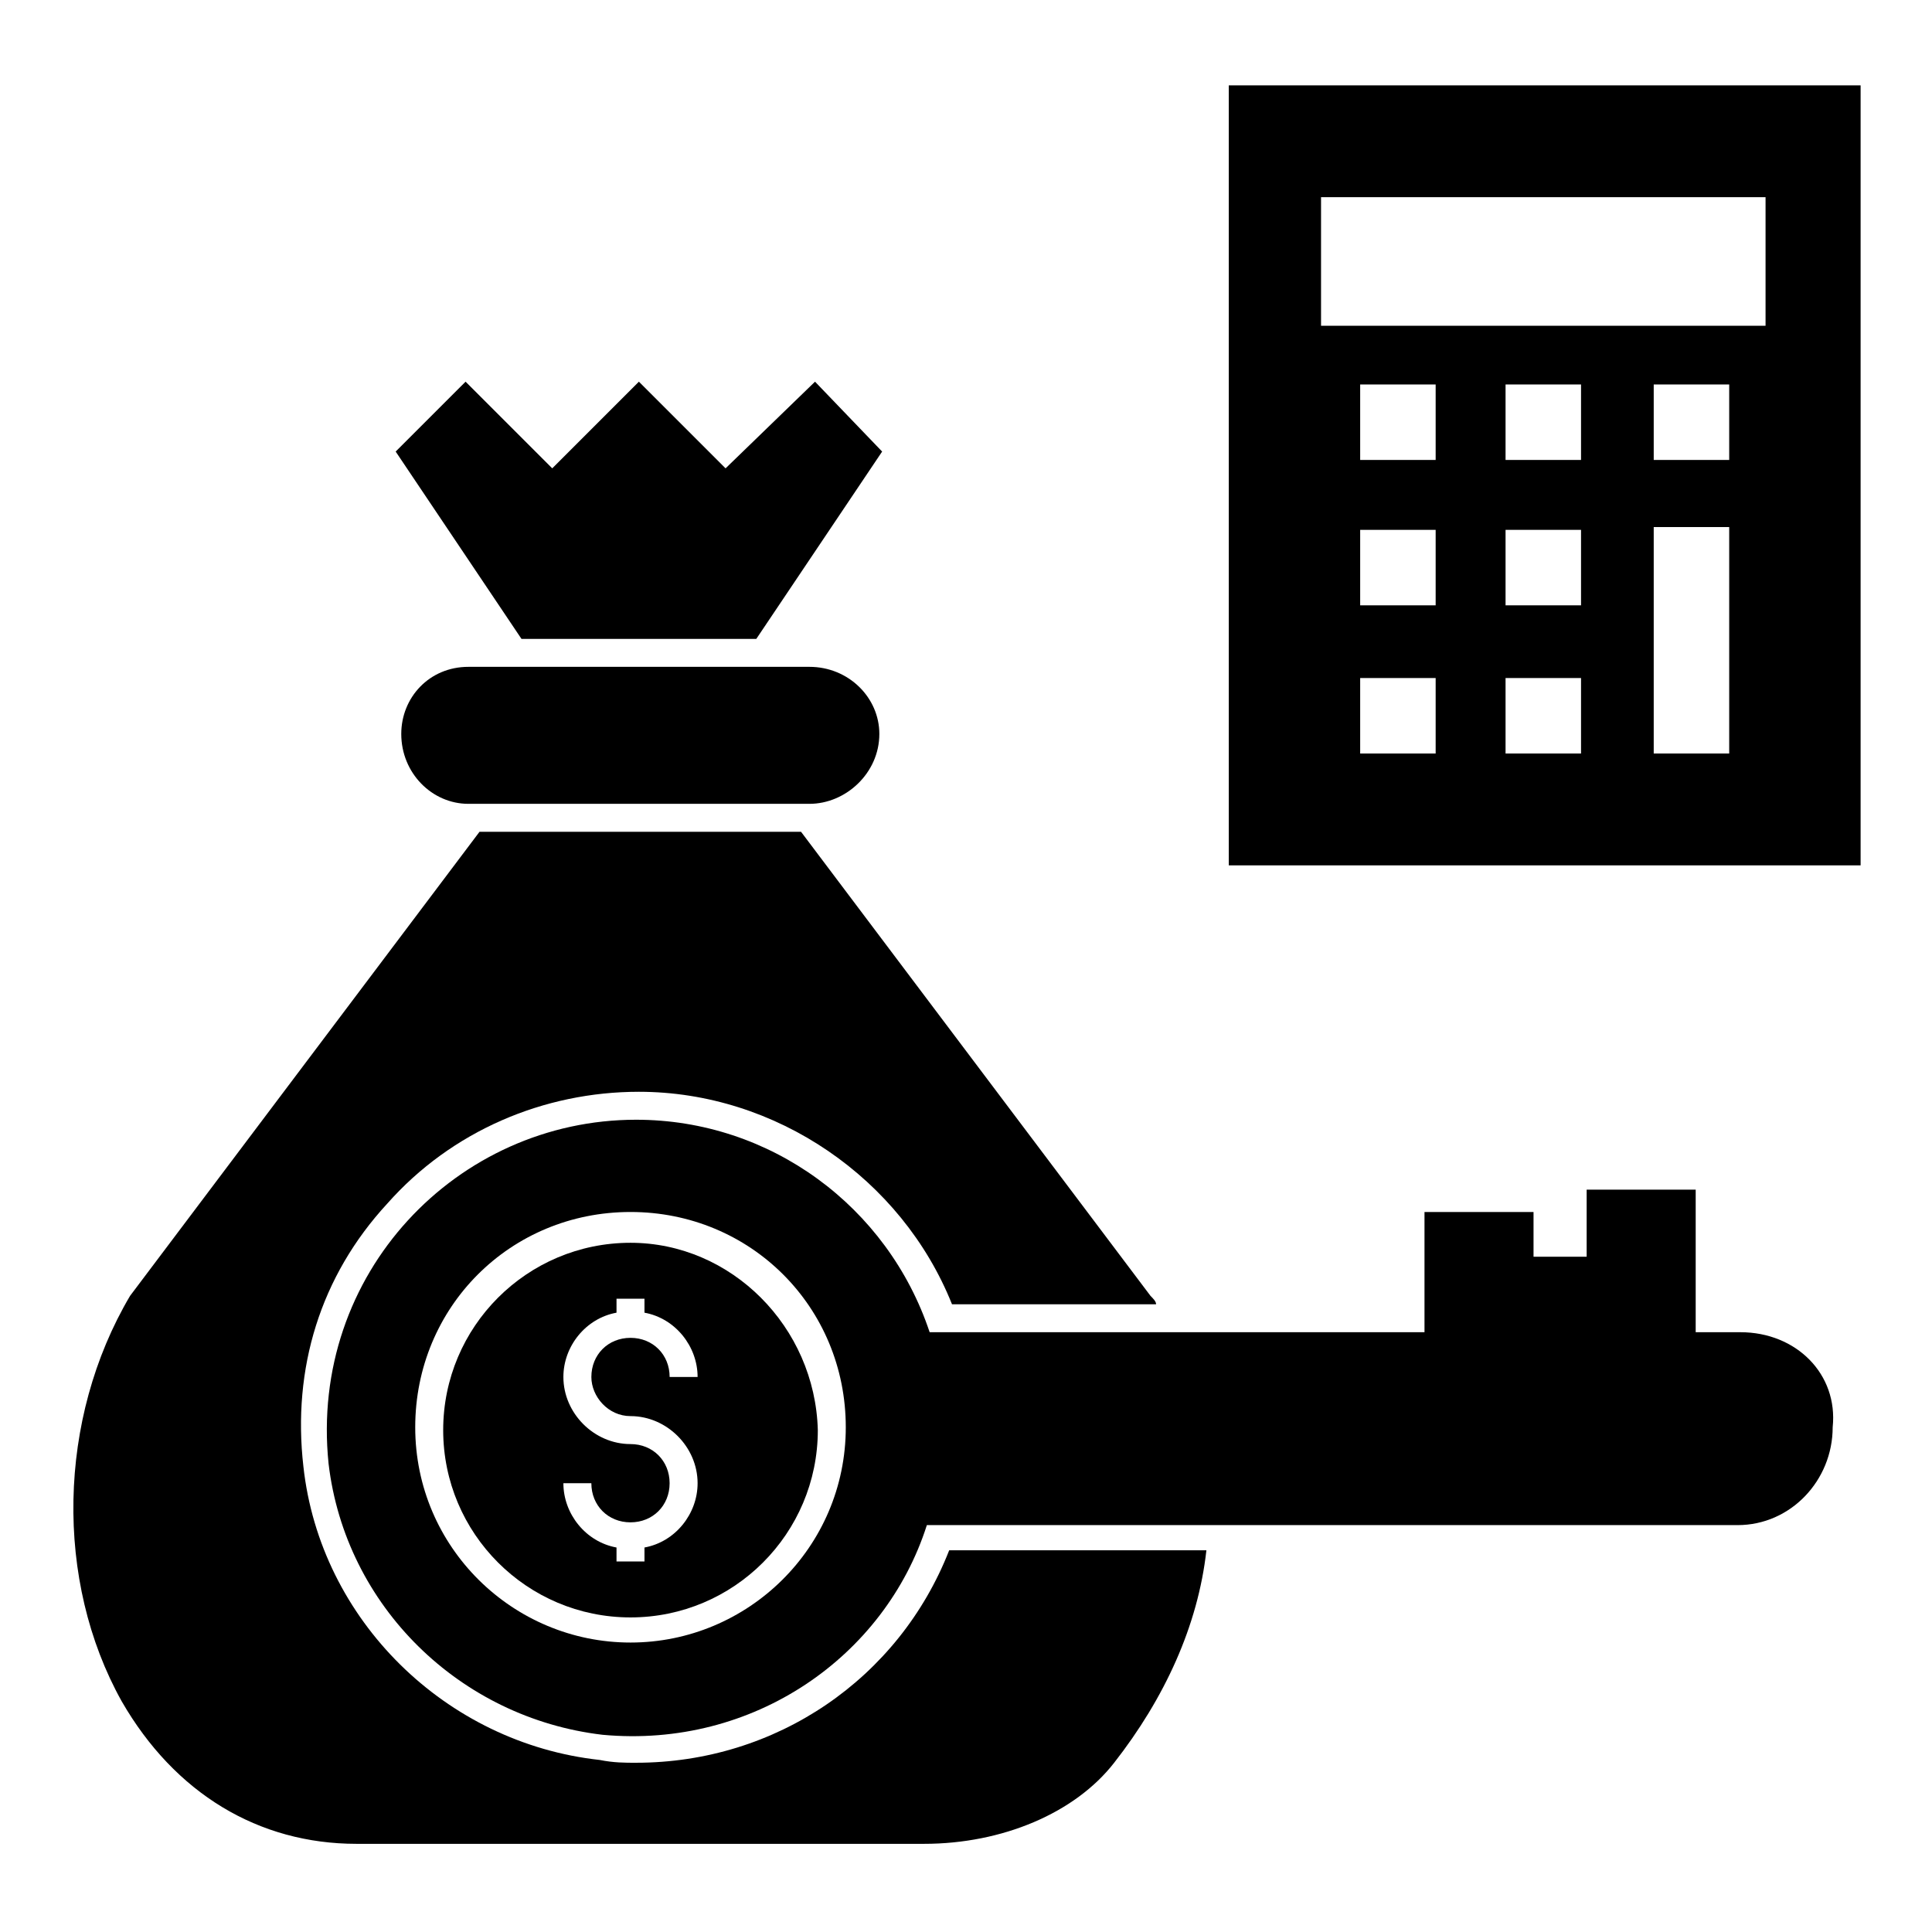
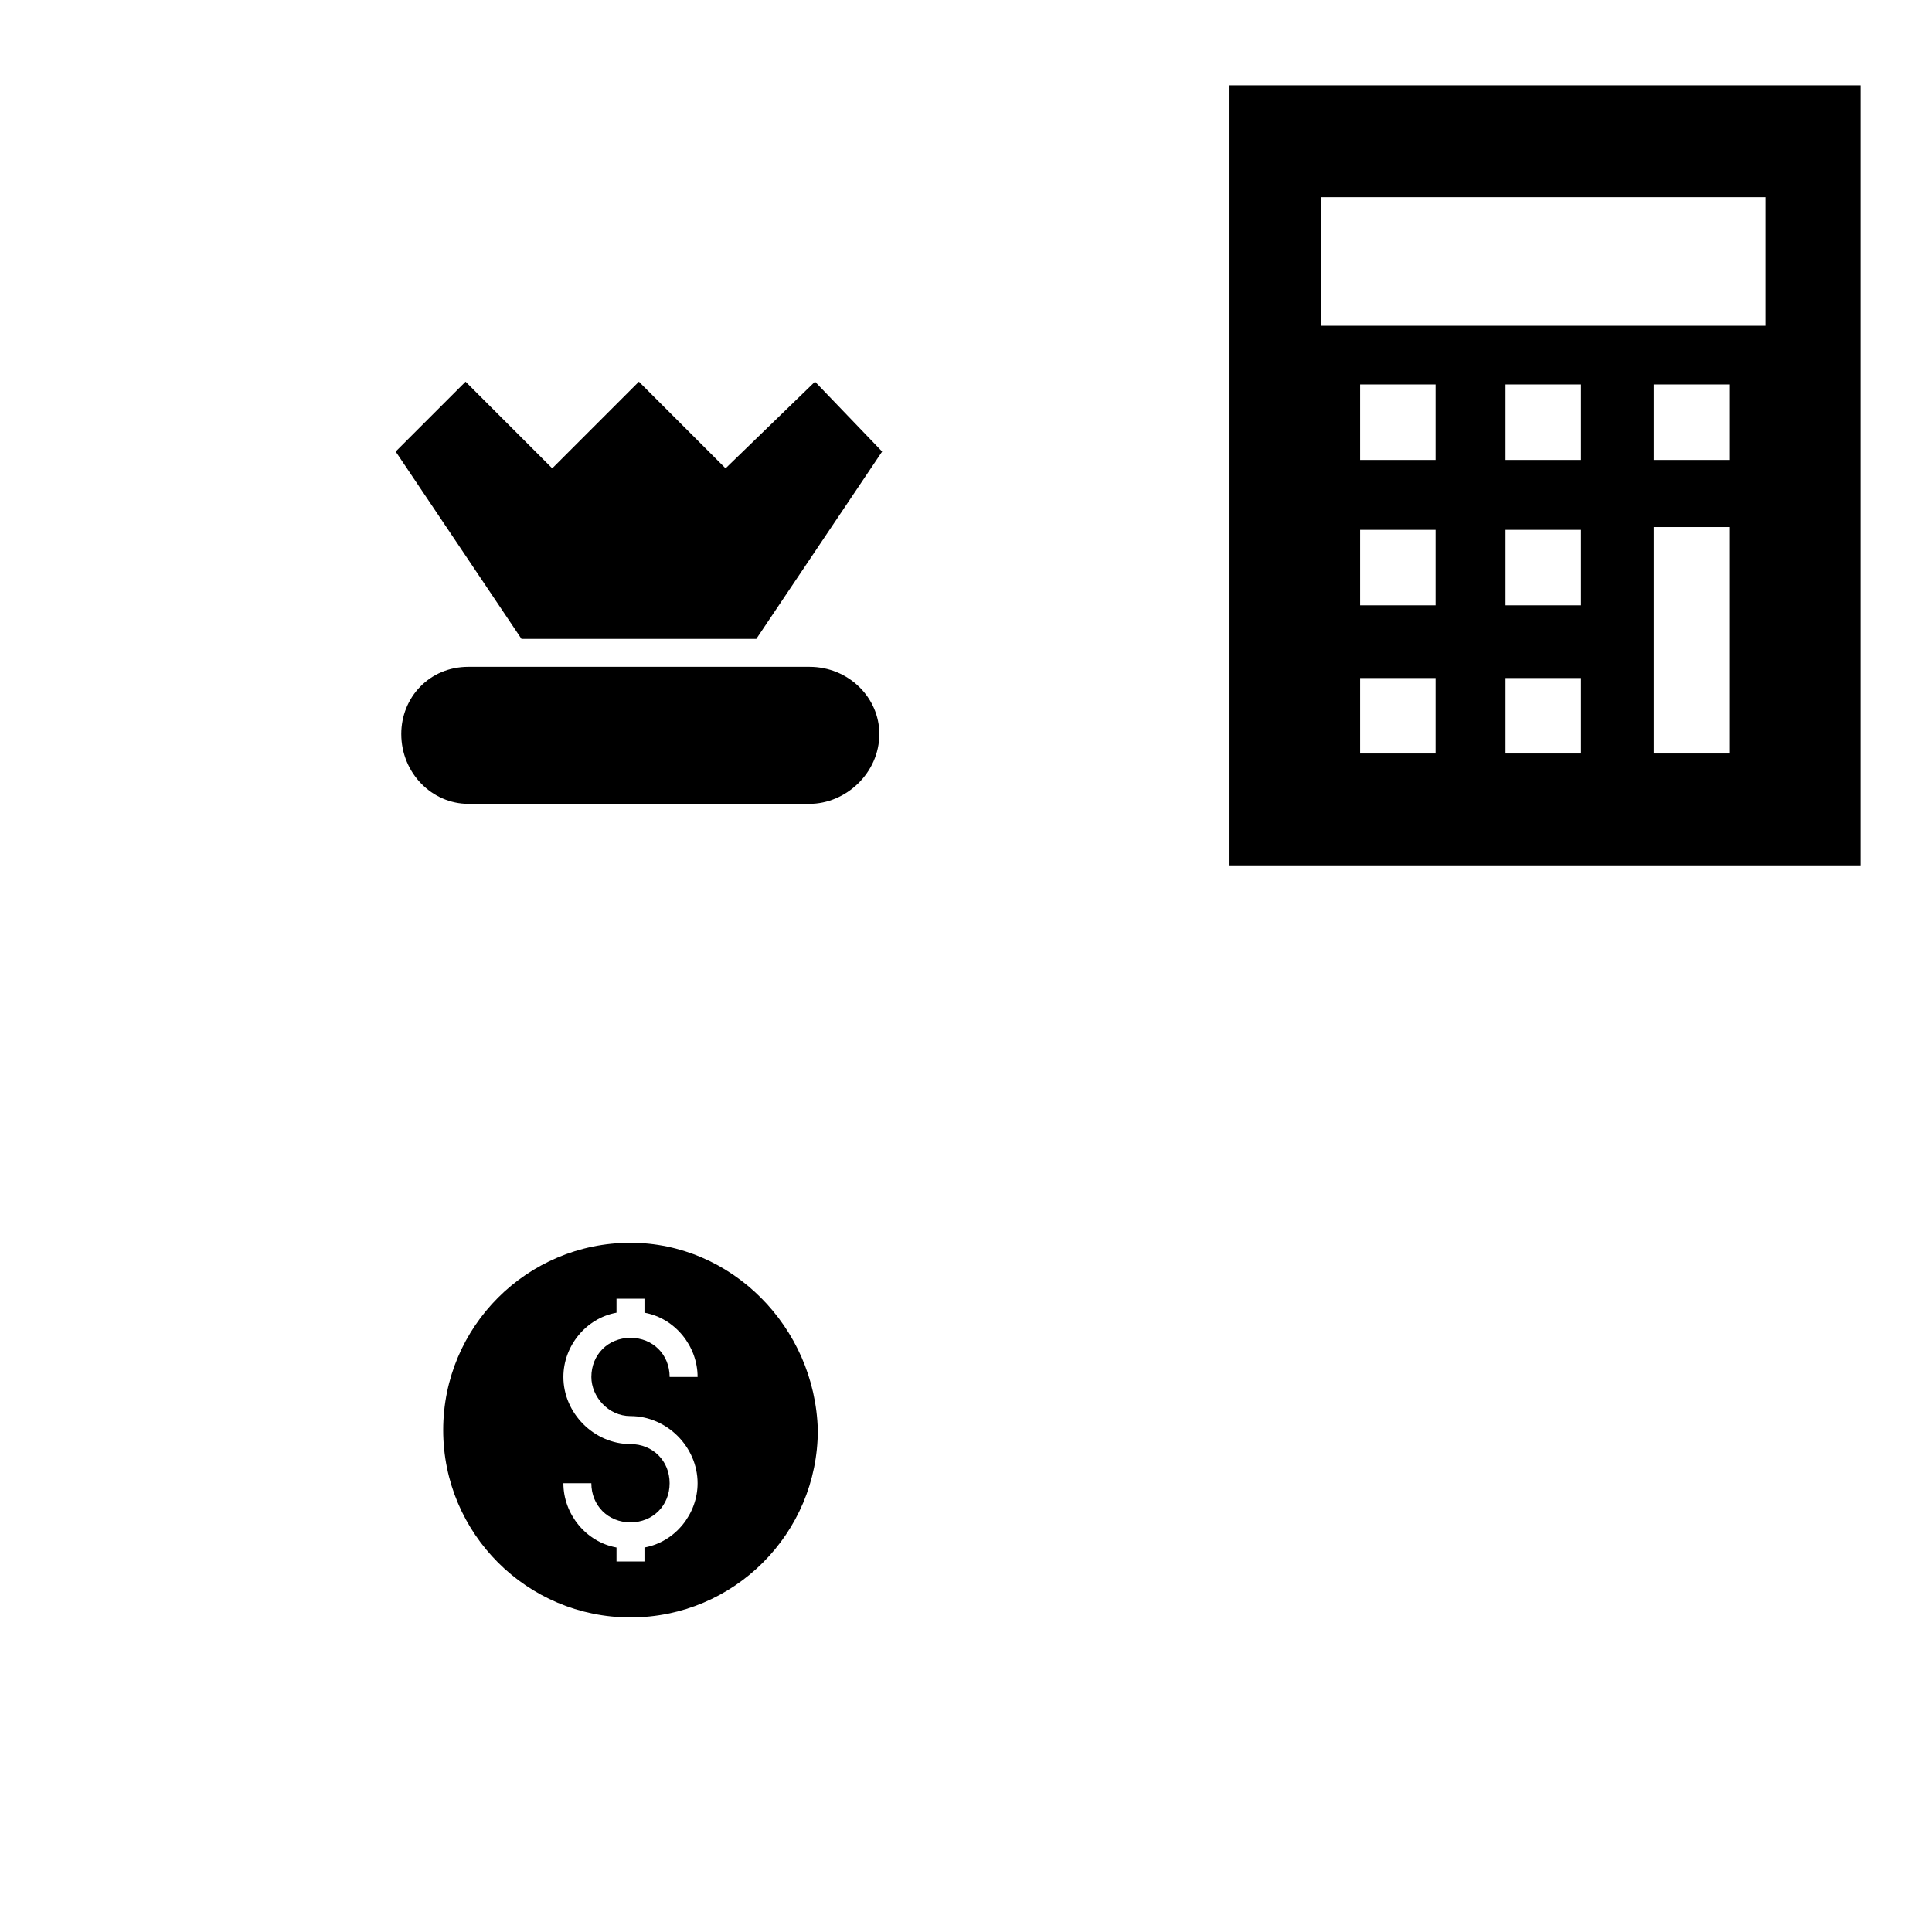
<svg xmlns="http://www.w3.org/2000/svg" fill="#000000" width="800px" height="800px" version="1.1" viewBox="144 144 512 512">
  <g>
    <path d="m469.64 166.62v206.71h167.44v-206.71zm54.824 177.07h-20.004v-20.004h20.004zm0-39.27h-20.004v-20.004h20.004zm0-38.527h-20.004v-20.004h20.004zm38.527 77.797h-20.004v-20.004h20.004zm0-39.27h-20.004v-20.004h20.004zm0-38.527h-20.004v-20.004h20.004zm39.266 77.797h-20.004v-60.012h20.004zm0-77.797h-20.004v-20.004h20.004zm9.633-35.562h-117.8v-34.078h117.8z" />
-     <path d="m312.57 611.15c-2.965 0-5.926 0-9.633-0.742-40.75-4.445-74.09-37.043-78.535-77.793-2.965-25.93 4.445-50.383 22.227-69.645 17.039-19.262 41.488-29.637 66.68-29.637 36.305 0 69.645 22.969 82.98 56.309h54.086c0-0.742-0.742-1.48-1.48-2.223l-92.613-122.99h-85.203l-92.613 122.99c-19.262 32.598-20.004 75.57-2.223 107.43 14.078 24.449 36.305 37.785 62.234 37.785h150.4c20.746 0 40.008-8.148 50.383-21.484 13.336-17.039 22.227-36.305 24.449-56.309h-68.164c-13.332 34.078-45.934 56.305-82.977 56.305z" />
    <path d="m268.12 320.72c-10.371 0-17.781 8.148-17.781 17.781 0 10.371 8.148 18.523 17.781 18.523h90.391c9.633 0 18.523-8.148 18.523-18.523 0-9.633-8.148-17.781-18.523-17.781z" />
    <path d="m344.43 313.31 33.344-49.641-17.785-18.52-23.707 22.965-22.969-22.965-22.965 22.965-22.969-22.965-18.523 18.52 33.34 49.641z" />
-     <path d="m605.23 497.05h-11.855v-37.785h-28.895v17.781h-14.078v-11.855h-28.895v31.859h-131.14c-11.113-33.34-42.23-56.309-77.793-56.309-47.418 0-86.684 40.75-81.5 91.129 4.445 37.785 34.82 67.422 72.609 71.867 40.008 3.703 74.832-20.746 85.945-55.566h214.86c14.078 0 25.191-11.855 25.191-25.93 1.477-14.078-9.637-25.191-24.453-25.191zm-294.14 82.242c-31.117 0-57.051-25.191-57.051-57.051s25.191-57.051 57.051-57.051 57.051 25.191 57.051 57.051-25.934 57.051-57.051 57.051z" />
    <path d="m311.09 473.35c-27.414 0-49.641 22.227-49.641 49.641 0 27.414 22.227 49.641 49.641 49.641 27.414 0 49.641-22.227 49.641-49.641-0.742-27.414-22.969-49.641-49.641-49.641zm0 45.934c9.633 0 17.781 8.148 17.781 17.781 0 8.148-5.926 15.559-14.078 17.039v3.703h-7.41v-3.703c-8.148-1.48-14.078-8.891-14.078-17.039h7.41c0 5.926 4.445 10.371 10.371 10.371 5.926 0 10.371-4.445 10.371-10.371s-4.445-10.371-10.371-10.371c-9.633 0-17.781-8.148-17.781-17.781 0-8.148 5.926-15.559 14.078-17.039v-3.703h7.41v3.703c8.148 1.48 14.078 8.891 14.078 17.039h-7.41c0-5.926-4.445-10.371-10.371-10.371-5.926 0-10.371 4.445-10.371 10.371 0 5.188 4.445 10.371 10.371 10.371z" />
  </g>
</svg>